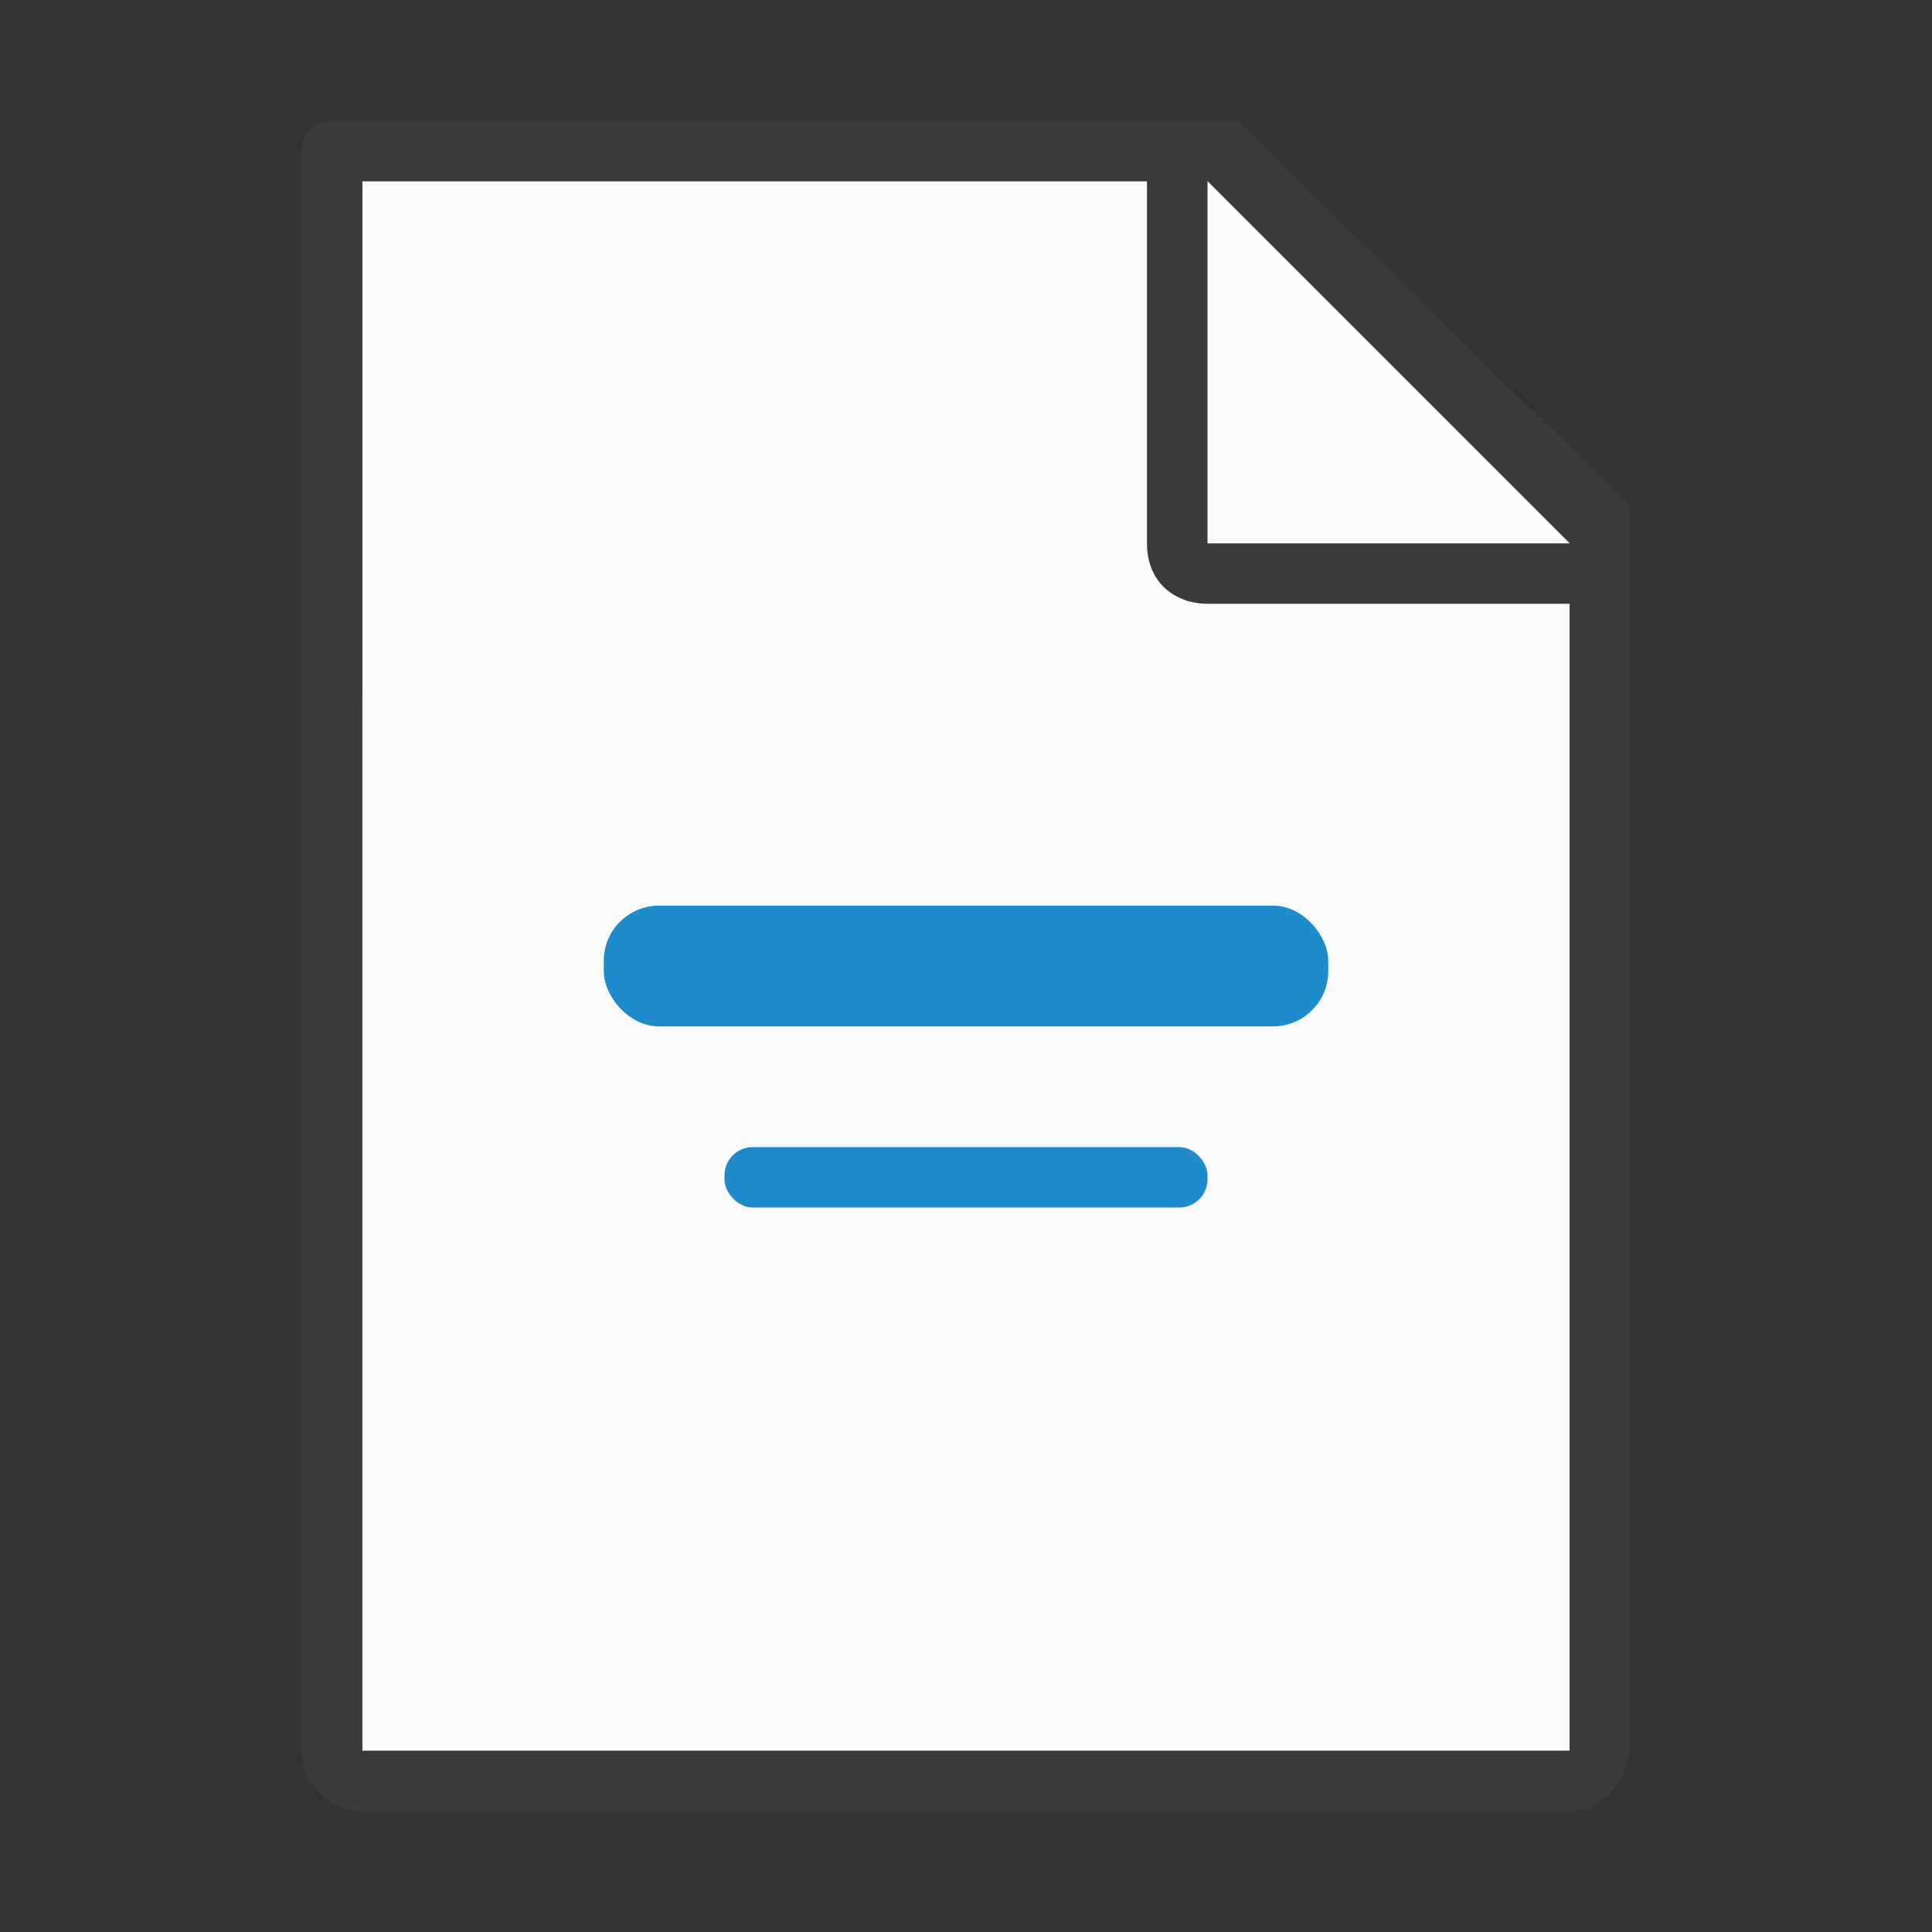
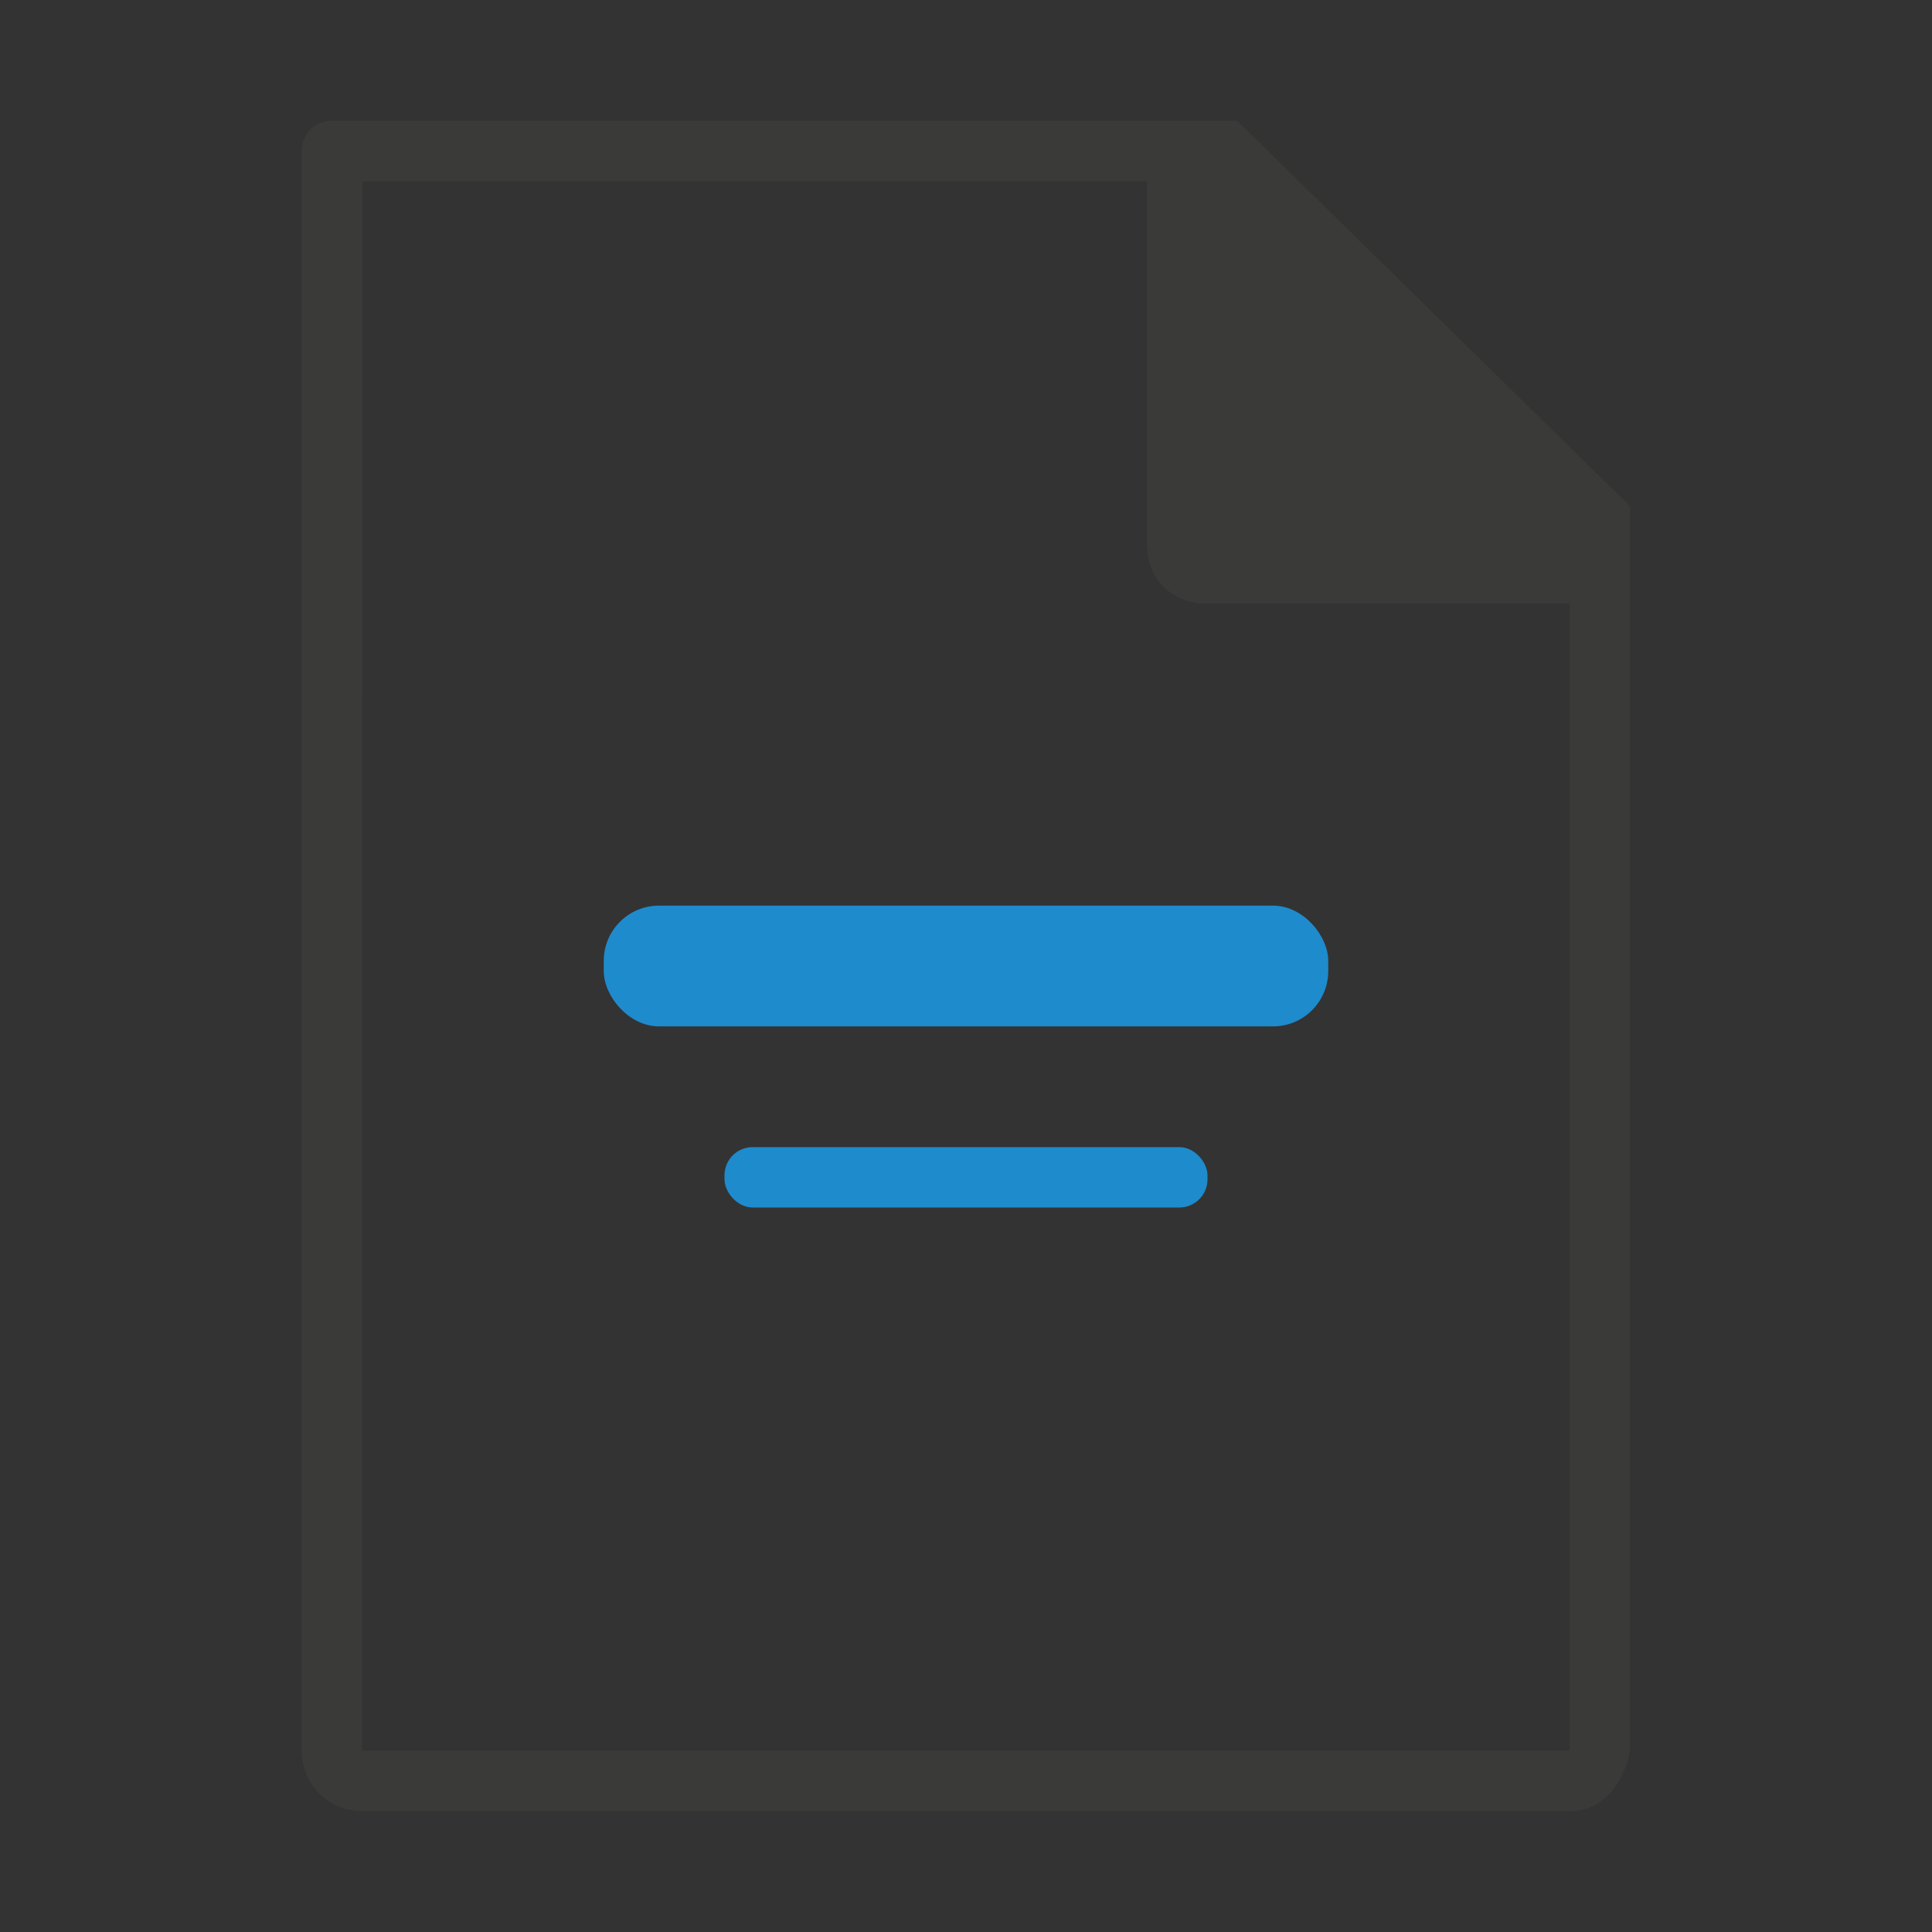
<svg xmlns="http://www.w3.org/2000/svg" viewBox="0 0 32 32">
  <rect x="0" y="0" width="32" height="32" fill="#333333" stroke="none" />
-   <path d="m11 3h-5v8 18h19.998l.002-19-7-7z" fill="#fafafa" />
  <path d="m5.488 2c-.27 0-.488.218-.488.488v.023 8.488h-.002v18c0 .554.446 1 1 1h20c.554 0 .892-.457 1-1v-10.109-10.506l-6.508-6.385h-8.979-.512-5.488zm.512 1h5 .512 7.486v6c0 .673.491 1 1 1h6v19h-20v-17.479c0-.003.002-.006.002-.01z" fill="#3a3a38" />
-   <path d="m20 9h6l-6-6z" fill="#fafafa" fill-rule="evenodd" />
  <g fill="#1e8bcd">
    <rect height="2" ry=".915" width="12" x="10" y="15" />
    <rect height="1" ry=".466" width="8" x="12" y="19" />
  </g>
</svg>